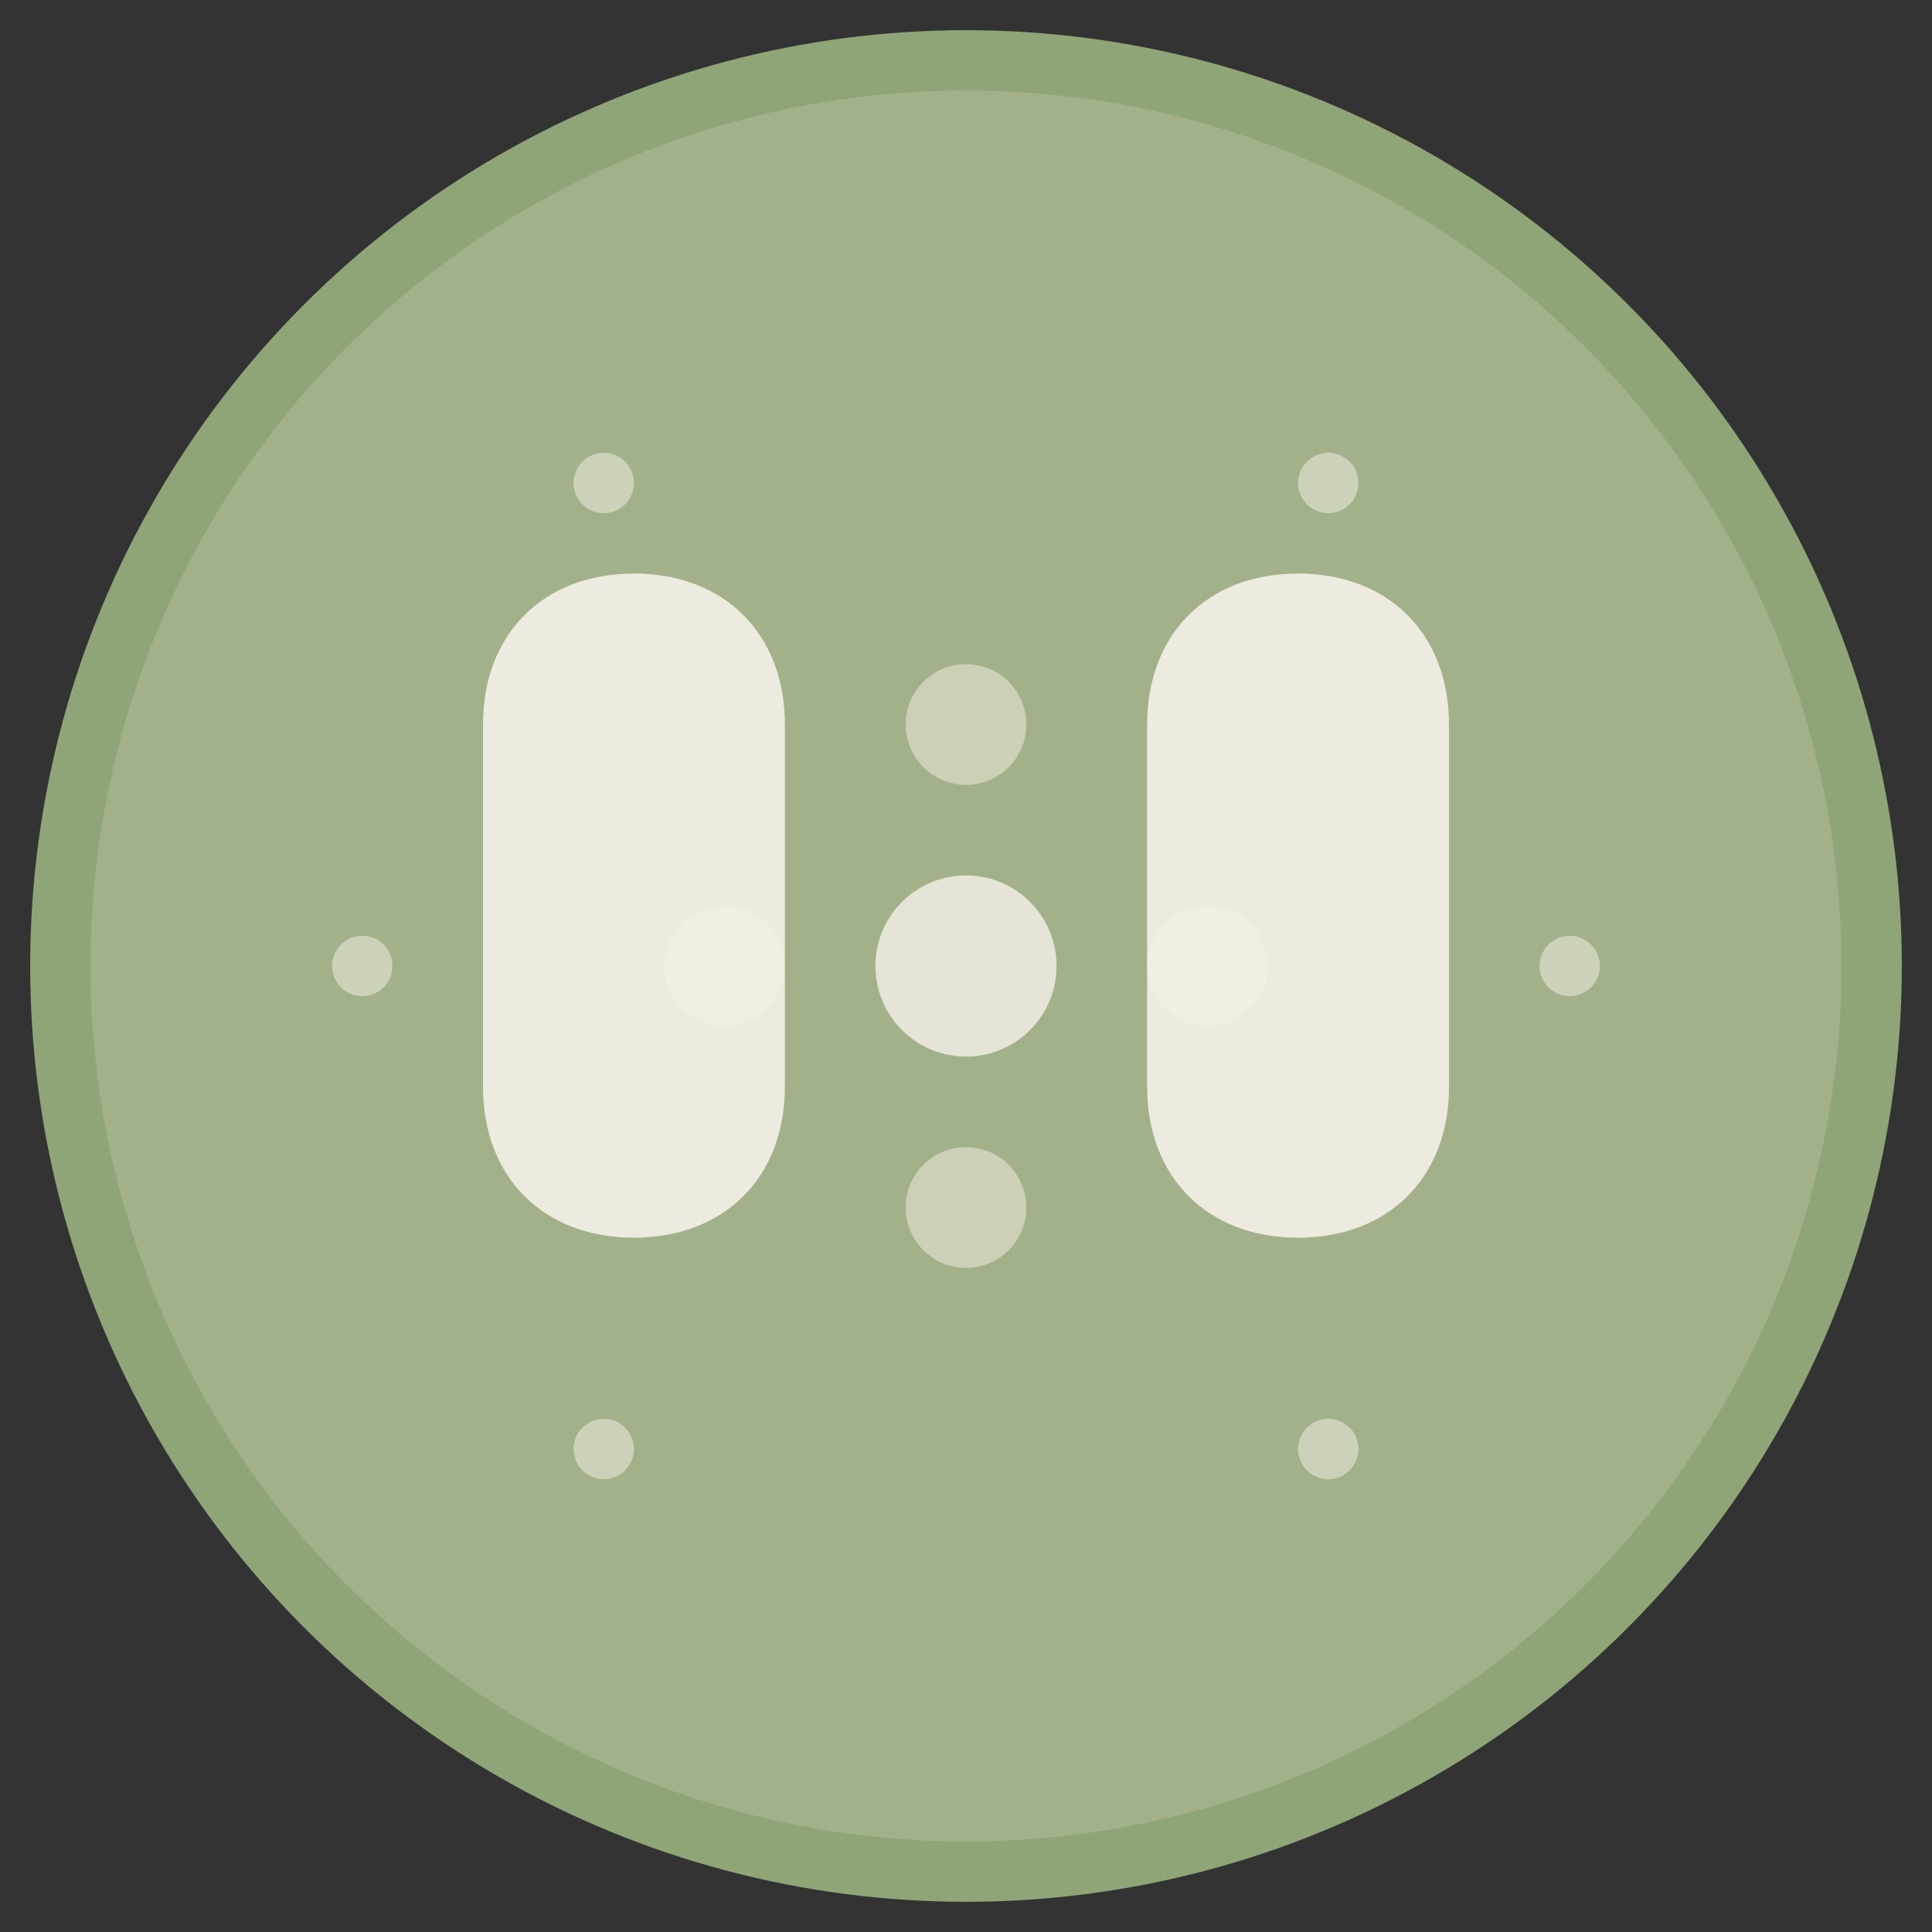
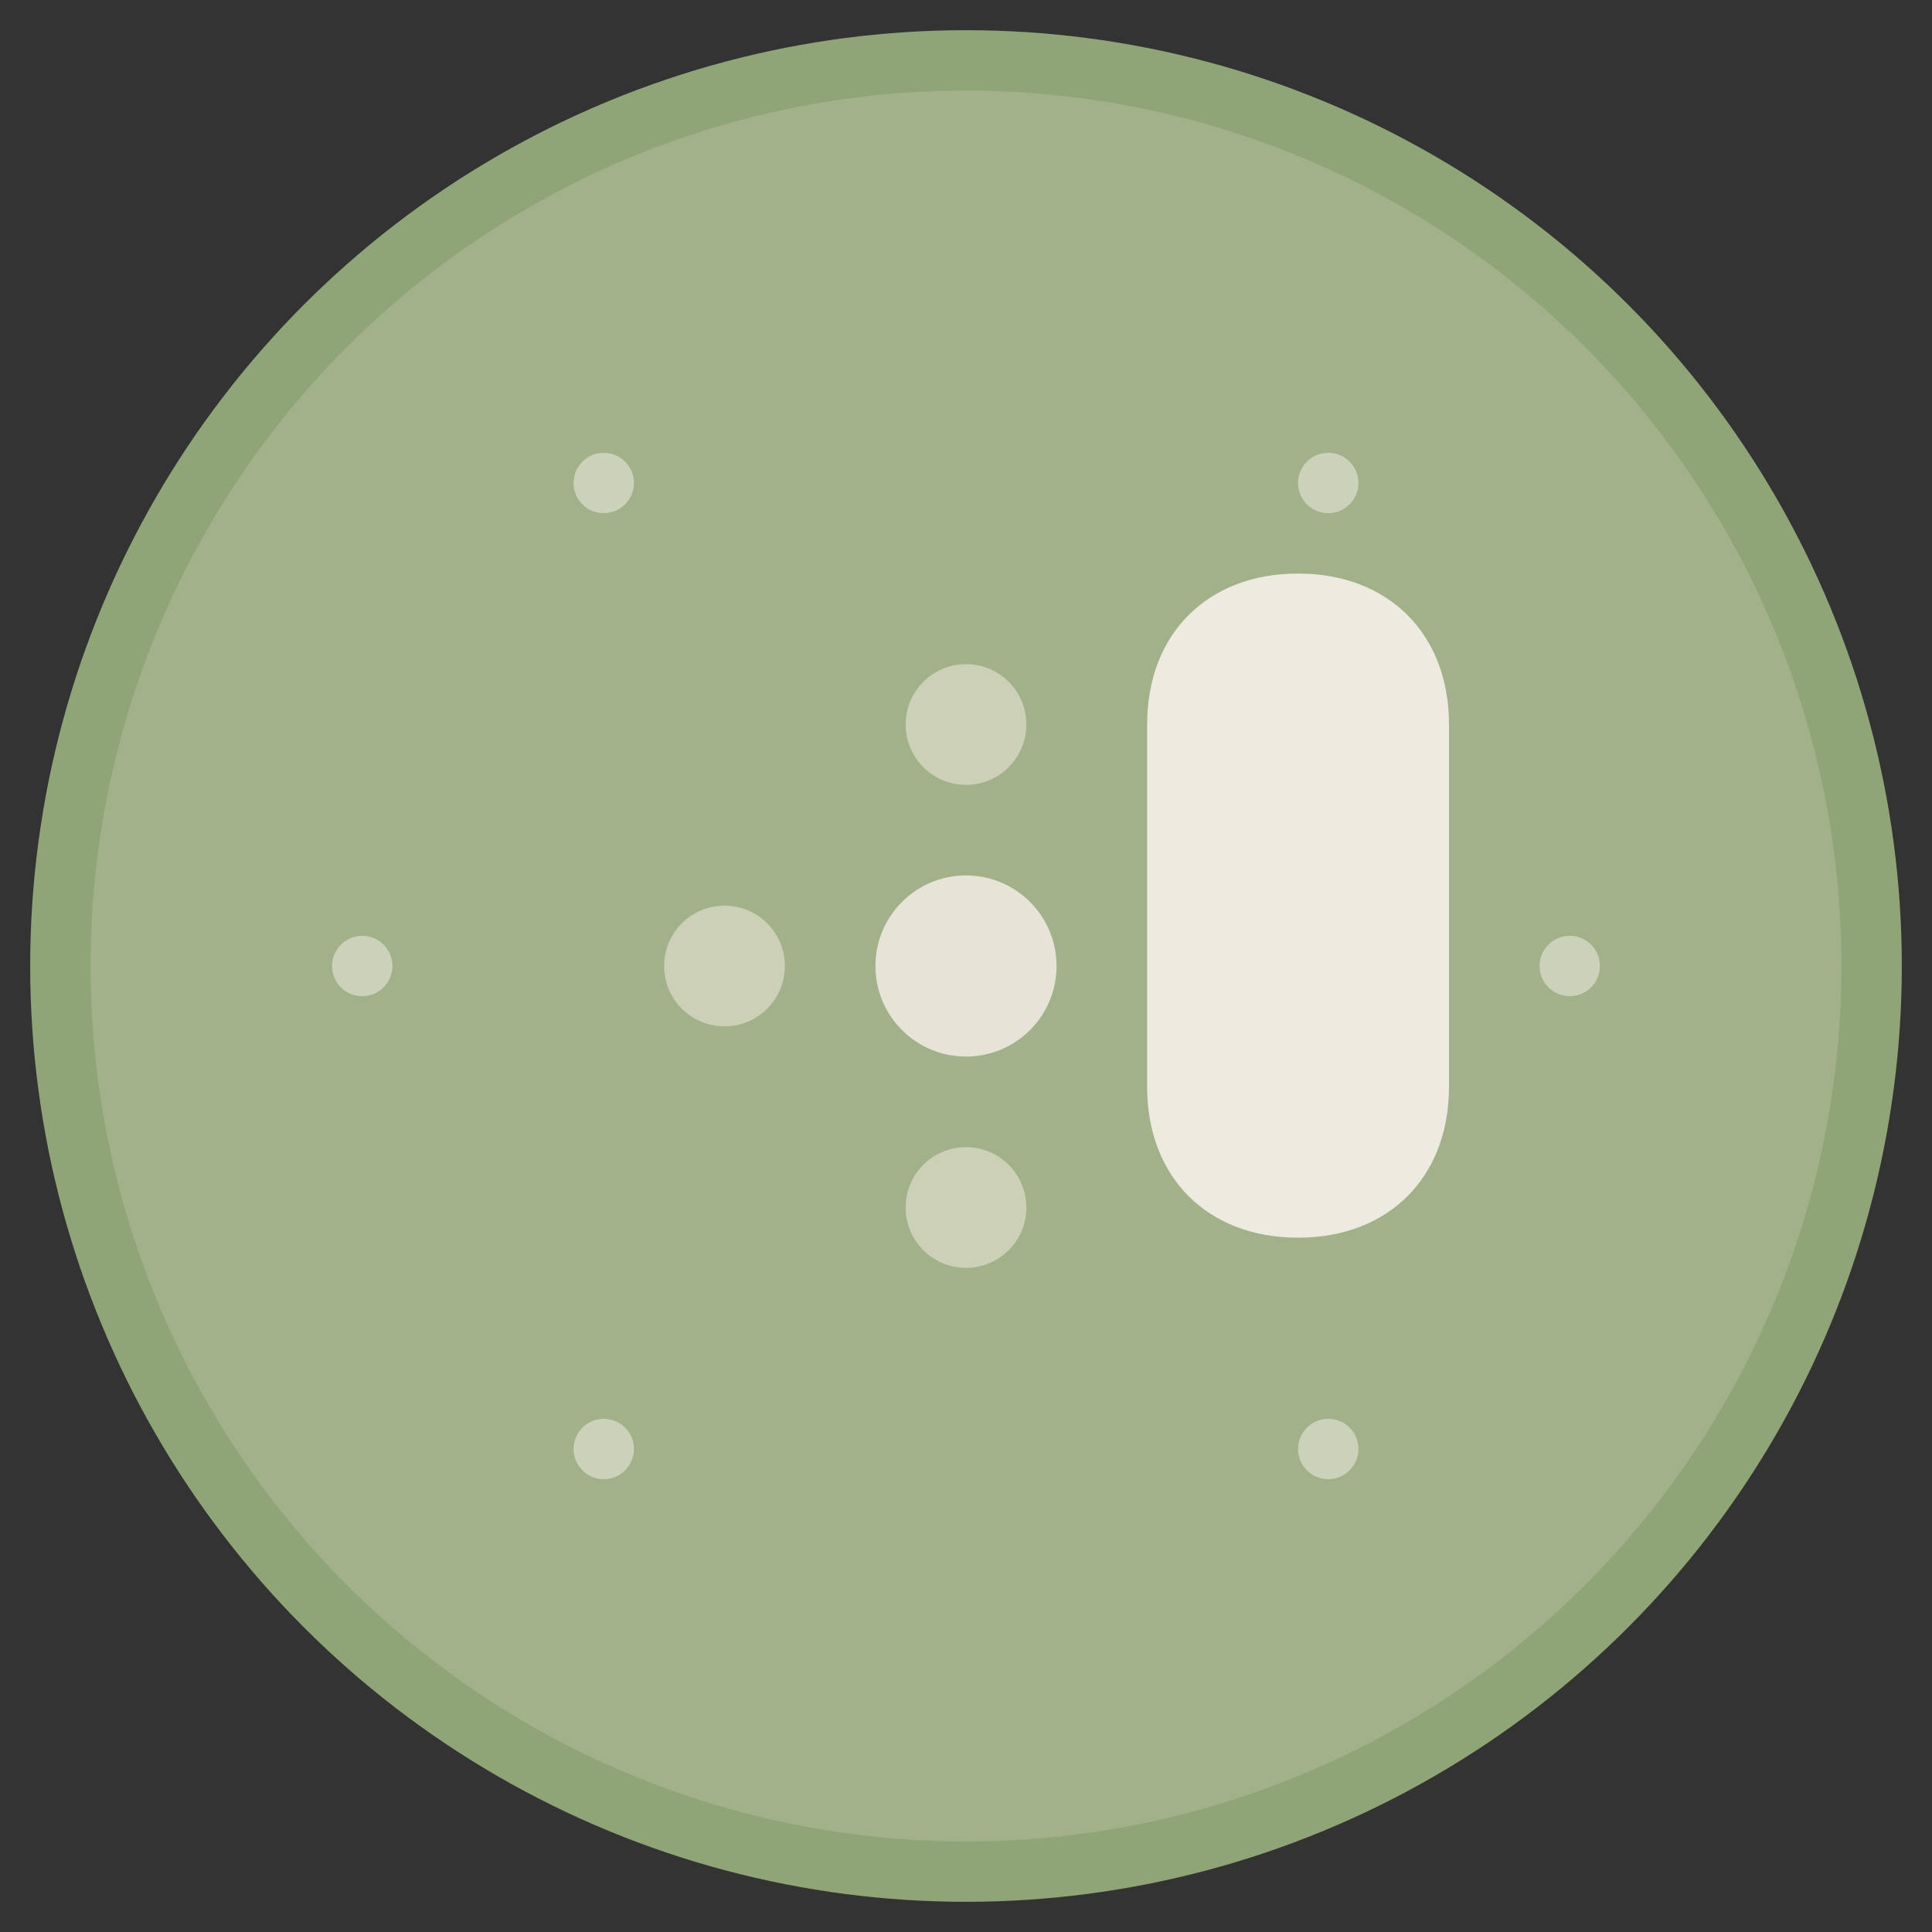
<svg xmlns="http://www.w3.org/2000/svg" viewBox="0 0 32 32" width="32" height="32">
  <rect x="0" y="0" width="32" height="32" fill="#333333" stroke="none" />
  <circle cx="16" cy="16" r="15" fill="#A3B18A" stroke="#8FA578" stroke-width="1" />
  <g fill="#F5F1E8" opacity="0.9">
-     <path d="M8 12c0-1.5 1-2.5 2.5-2.5s2.5 1 2.5 2.5v6c0 1.5-1 2.5-2.5 2.5S8 19.5 8 18v-6z" />
    <path d="M19 12c0-1.5 1-2.5 2.5-2.5s2.5 1 2.5 2.5v6c0 1.5-1 2.5-2.5 2.5S19 19.5 19 18v-6z" />
  </g>
  <g fill="#F5F1E8" opacity="0.8">
    <circle cx="16" cy="16" r="1.5" />
    <circle cx="16" cy="12" r="1" opacity="0.6" />
    <circle cx="16" cy="20" r="1" opacity="0.6" />
    <circle cx="12" cy="16" r="1" opacity="0.6" />
-     <circle cx="20" cy="16" r="1" opacity="0.6" />
  </g>
  <g fill="#F5F1E8" opacity="0.5">
    <circle cx="10" cy="8" r="0.5" />
    <circle cx="22" cy="8" r="0.5" />
    <circle cx="26" cy="16" r="0.5" />
    <circle cx="6" cy="16" r="0.5" />
    <circle cx="10" cy="24" r="0.5" />
    <circle cx="22" cy="24" r="0.5" />
  </g>
</svg>